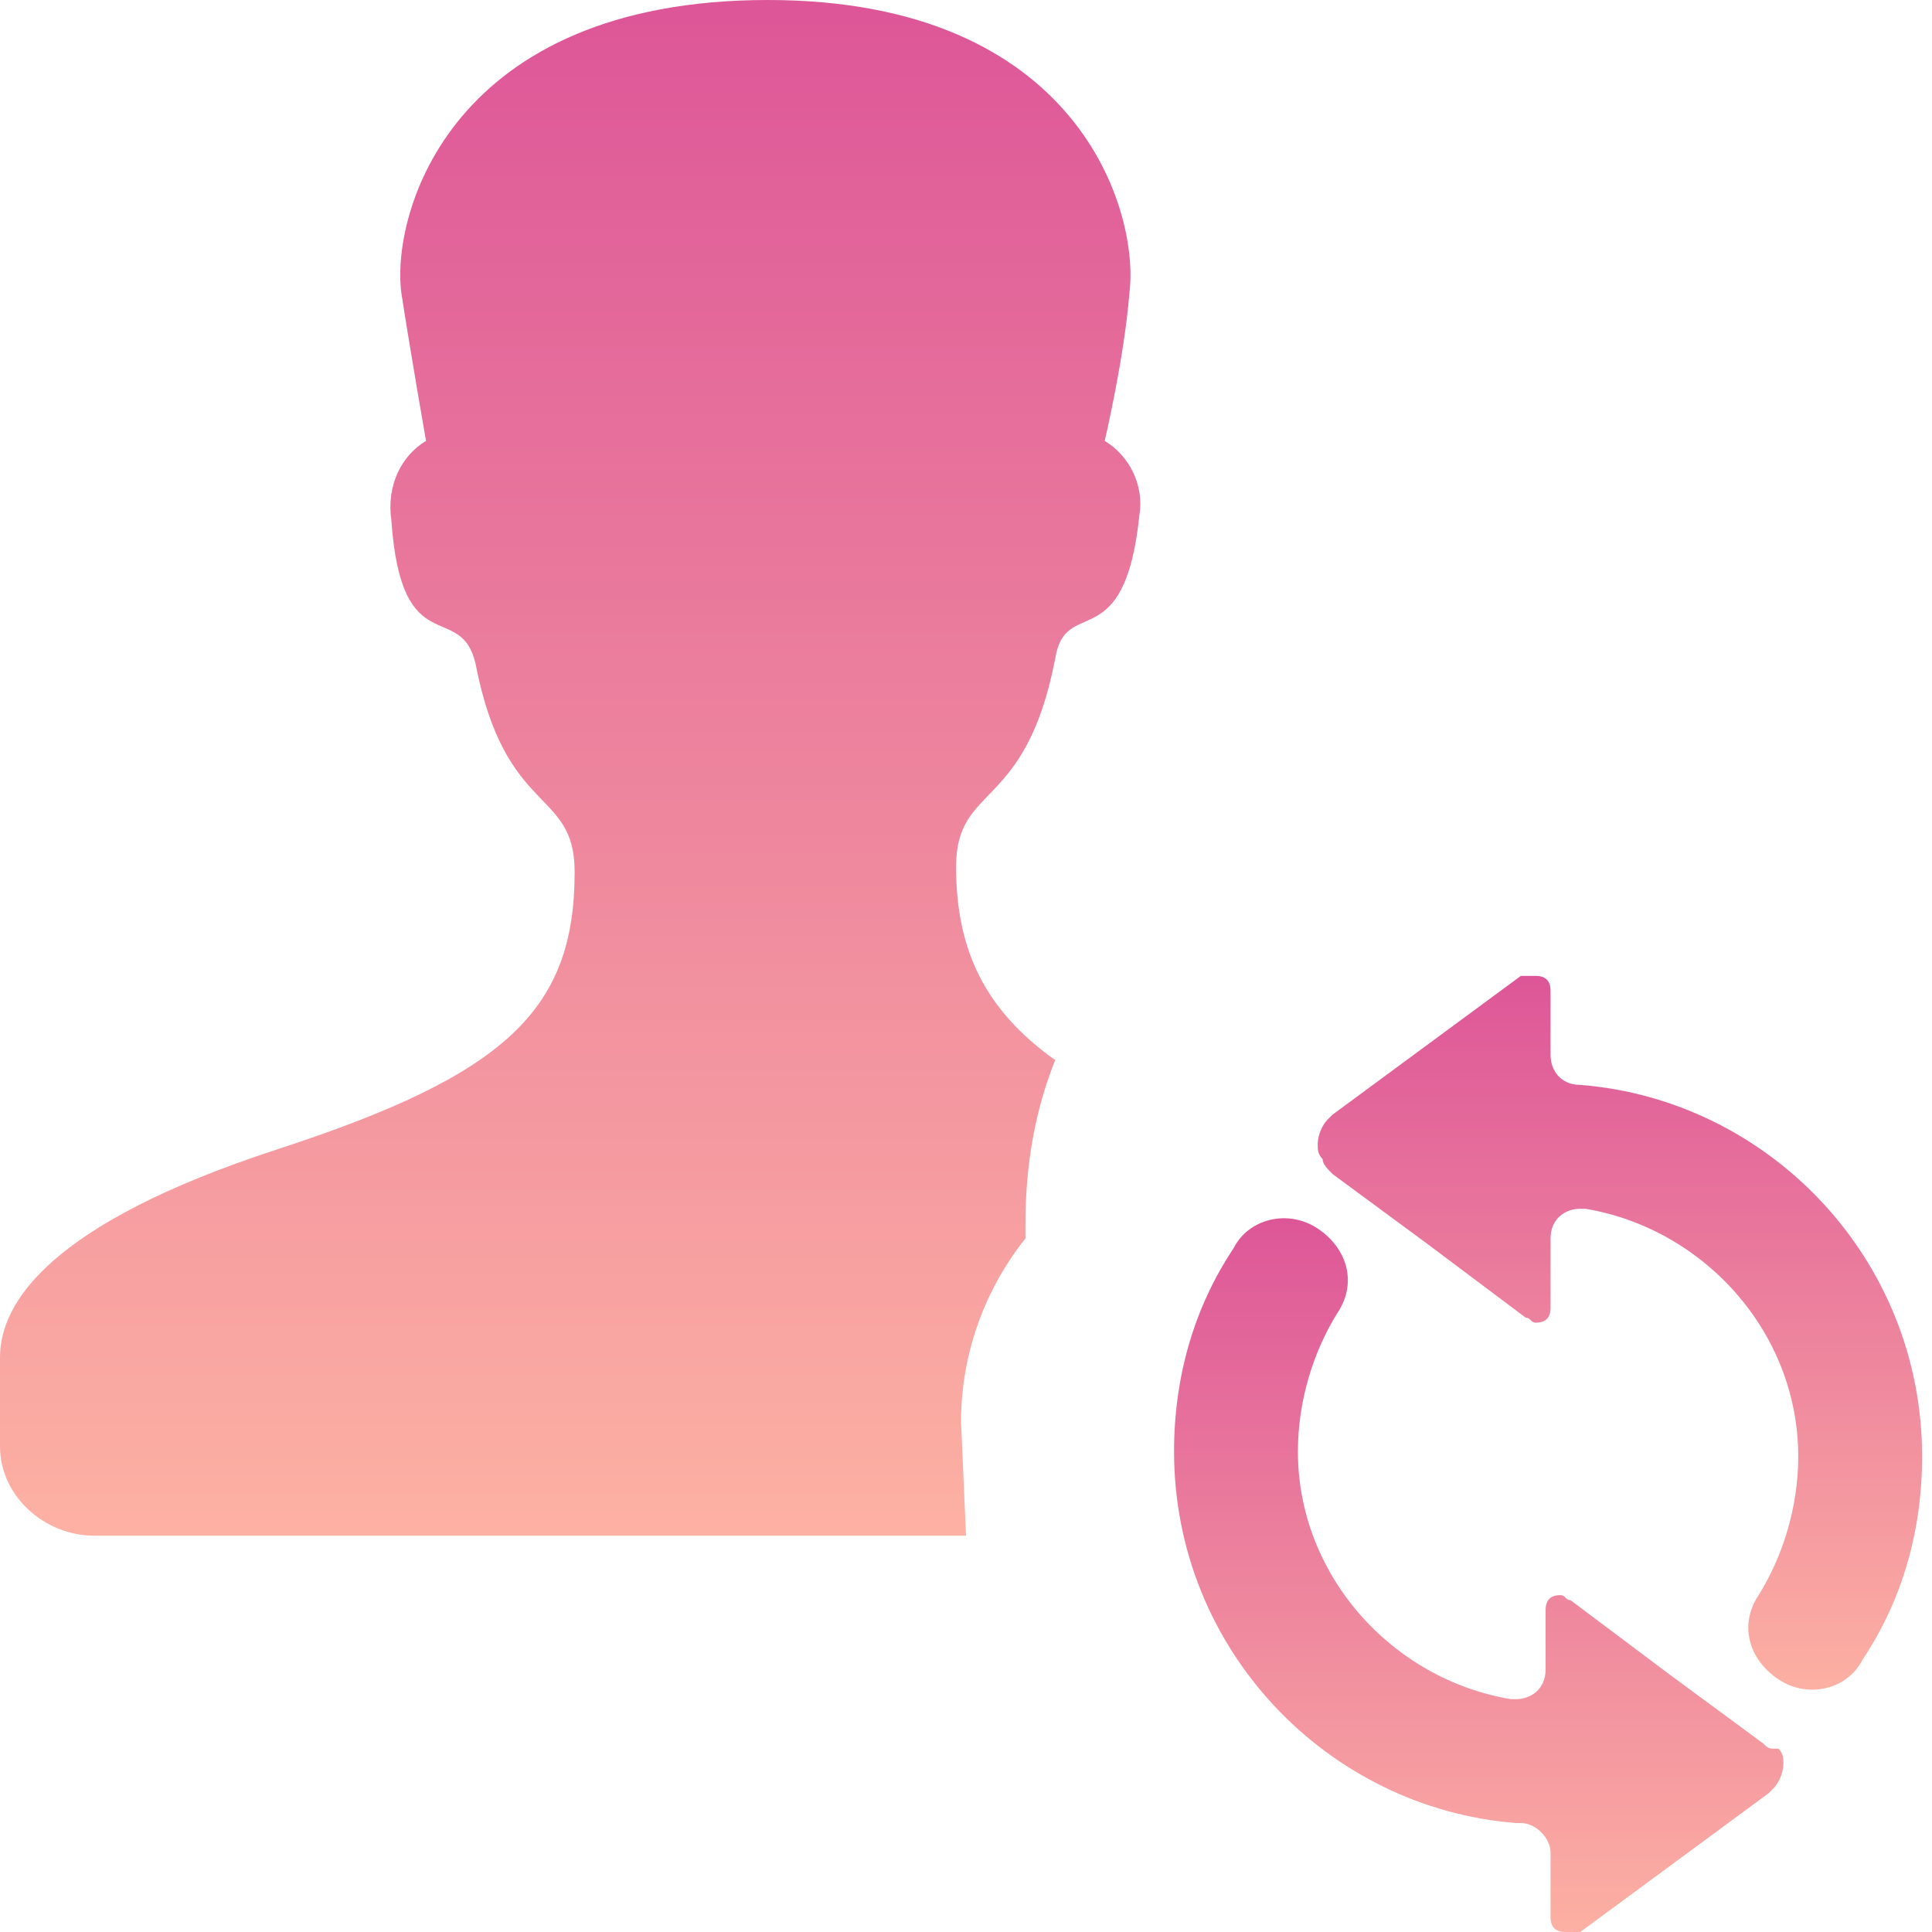
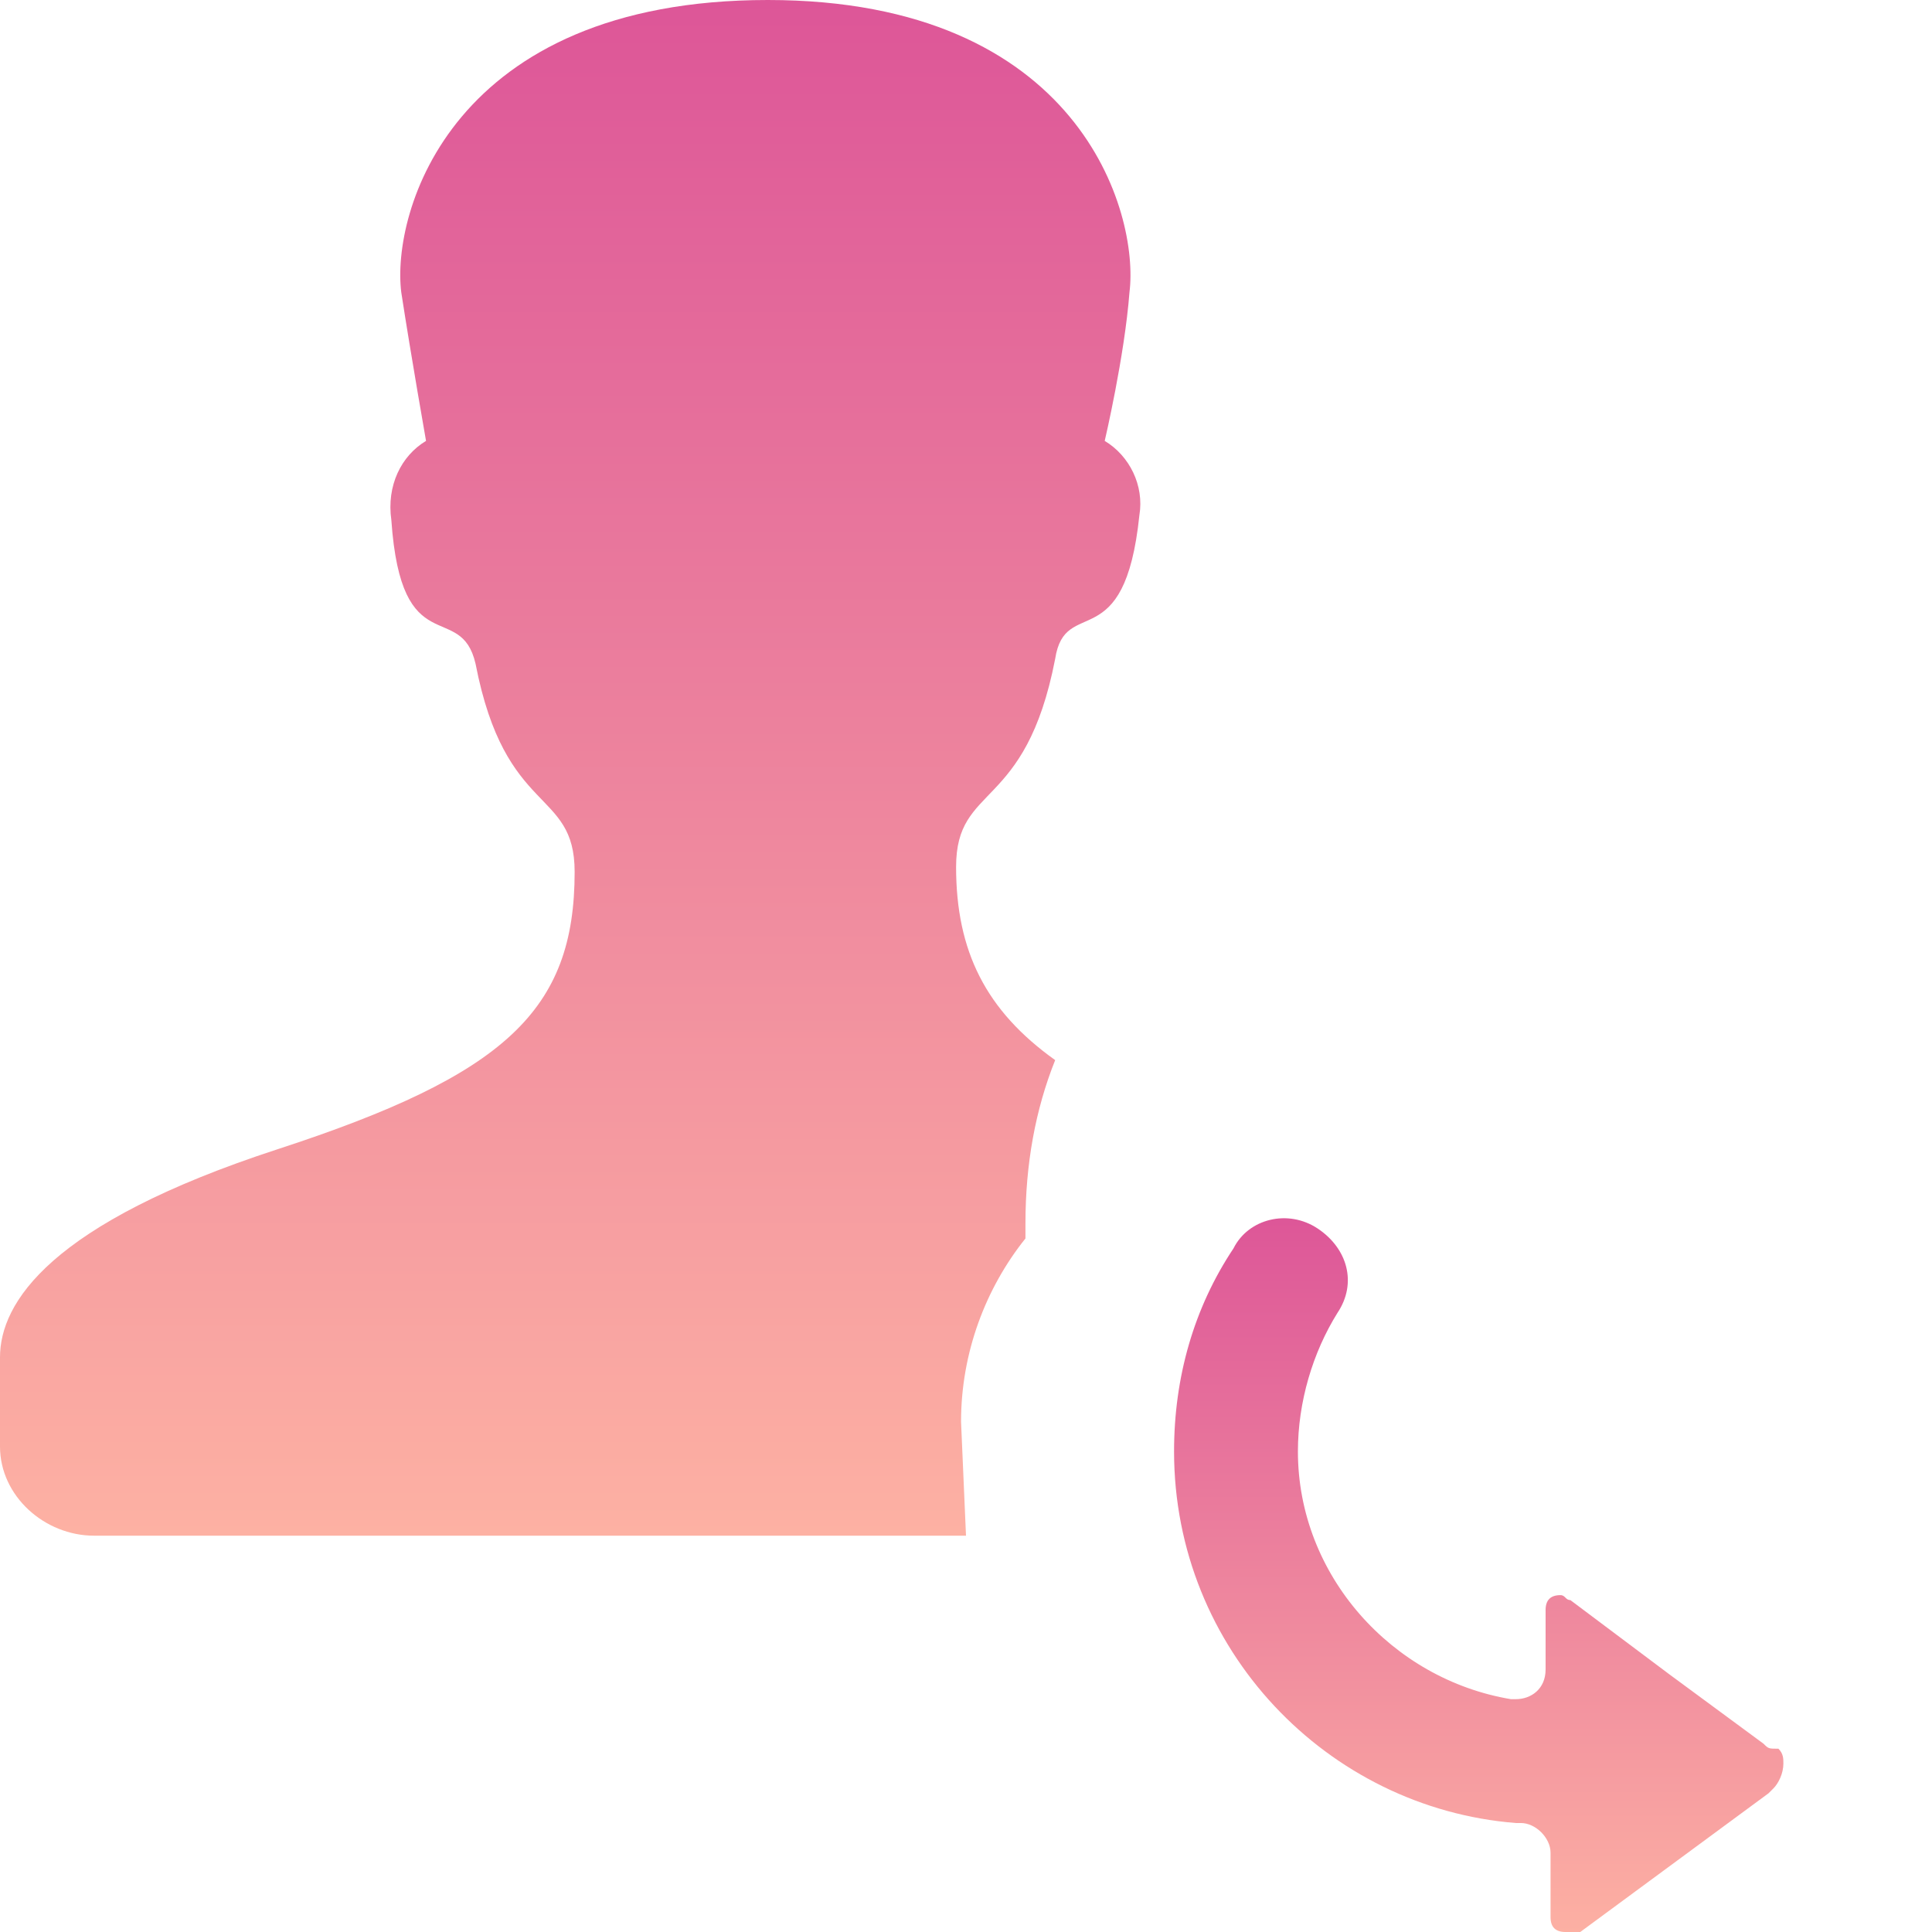
<svg xmlns="http://www.w3.org/2000/svg" style="margin-top: 3px; margin-bottom: -3px;" viewBox="0 0 39 39">
  <title>Slice 1</title>
  <desc>Created with Sketch.</desc>
  <defs>
    <linearGradient x1="49.168%" y1="101.09%" x2="49.168%" y2="0.68%" id="linearGradient1">
      <stop stop-color="#FDB1A3" offset="0%" />
      <stop stop-color="#DD5698" offset="100%" />
    </linearGradient>
    <linearGradient x1="50.14%" y1="100.012%" x2="50.14%" y2="-0.398%" id="linearGradient2">
      <stop stop-color="#FDB1A3" offset="0%" />
      <stop stop-color="#DD5698" offset="100%" />
    </linearGradient>
    <linearGradient x1="50.003%" y1="99.994%" x2="50.003%" y2="-5.69167742e-10%" id="linearGradient3">
      <stop stop-color="#FDB1A3" offset="0%" />
      <stop stop-color="#DD5698" offset="100%" />
    </linearGradient>
  </defs>
  <g id="Page-1" stroke="none" stroke-width="1" fill="none" fill-rule="evenodd">
    <g id="retention">
      <g id="Group" transform="translate(23, 19)">
        <path d="M12.6,16.2 L10.7,14.8 L8.7,13.3 L8.7,13.3 C8.6,13.3 8.6,13.2 8.5,13.2 C8.3,13.2 8.2,13.3 8.2,13.5 L8.2,14.7 C8.2,15.1 7.9,15.3 7.6,15.3 C7.6,15.3 7.6,15.3 7.5,15.3 L7.5,15.3 C5.1,14.9 3.2,12.8 3.2,10.3 C3.2,9.3 3.5,8.3 4,7.5 L4,7.5 C4.4,6.9 4.2,6.2 3.6,5.8 C3,5.4 2.2,5.6 1.9,6.2 L1.9,6.2 C1.1,7.4 0.7,8.8 0.7,10.3 C0.7,14.3 3.8,17.5 7.6,17.8 L7.7,17.8 C8,17.8 8.3,18.1 8.3,18.4 L8.3,19.7 C8.3,19.9 8.4,20 8.6,20 L8.8,20 L8.8,20 L8.9,20 L12.7,17.2 L12.8,17.1 C12.9,17 13,16.8 13,16.6 C13,16.5 13,16.4 12.9,16.3 C12.7,16.3 12.7,16.3 12.6,16.2 L12.6,16.2 Z" id="Shape" fill="url(#linearGradient1)" />
-         <path d="M8.9,2.9 C8.8,2.9 8.8,2.9 8.9,2.9 C8.5,2.9 8.3,2.6 8.3,2.3 L8.3,1 C8.3,0.8 8.2,0.7 8,0.7 L7.8,0.7 L7.8,0.7 L7.7,0.7 L3.9,3.5 L3.8,3.6 C3.7,3.7 3.6,3.9 3.6,4.1 C3.6,4.2 3.6,4.3 3.7,4.4 C3.7,4.5 3.8,4.6 3.9,4.7 L5.8,6.1 L7.8,7.6 L7.8,7.6 C7.9,7.6 7.9,7.7 8,7.7 C8.2,7.7 8.3,7.6 8.3,7.4 L8.3,6 C8.3,5.6 8.6,5.4 8.9,5.4 L9,5.4 L9,5.4 C11.4,5.8 13.3,7.9 13.3,10.4 C13.3,11.4 13,12.4 12.5,13.2 L12.5,13.2 C12.1,13.8 12.3,14.5 12.9,14.9 C13.5,15.3 14.3,15.1 14.6,14.5 L14.6,14.5 C15.4,13.3 15.8,11.9 15.8,10.4 C15.8,6.4 12.7,3.2 8.9,2.9 L8.9,2.9 Z" id="Shape" fill="url(#linearGradient2)" />
      </g>
      <path d="M23,10.4 C22.7,13.3 21.5,12 21.3,13.3 C20.7,16.4 19.3,15.8 19.3,17.5 C19.3,19.2 19.9,20.4 21.3,21.4 C20.9,22.4 20.7,23.5 20.7,24.7 L20.7,25 C19.9,26 19.4,27.3 19.4,28.7 L19.5,31 L1.9,31 C0.9,31 0,30.2 0,29.2 L0,27.4 C0,26.3 1,24.7 5.6,23.2 C10.2,21.7 11.6,20.4 11.6,17.6 C11.6,15.9 10.2,16.5 9.6,13.4 C9.3,12.1 8.1,13.4 7.9,10.5 C7.8,9.8 8.1,9.2 8.6,8.9 C8.6,8.9 8.3,7.2 8.1,5.9 C7.9,4.3 9.1,0 15.5,0 C21.8,0 23,4.3 22.8,5.9 C22.7,7.2 22.3,8.9 22.3,8.9 C22.8,9.2 23.1,9.8 23,10.4 L23,10.4 Z" id="Shape" fill="url(#linearGradient3)" />
    </g>
  </g>
</svg>